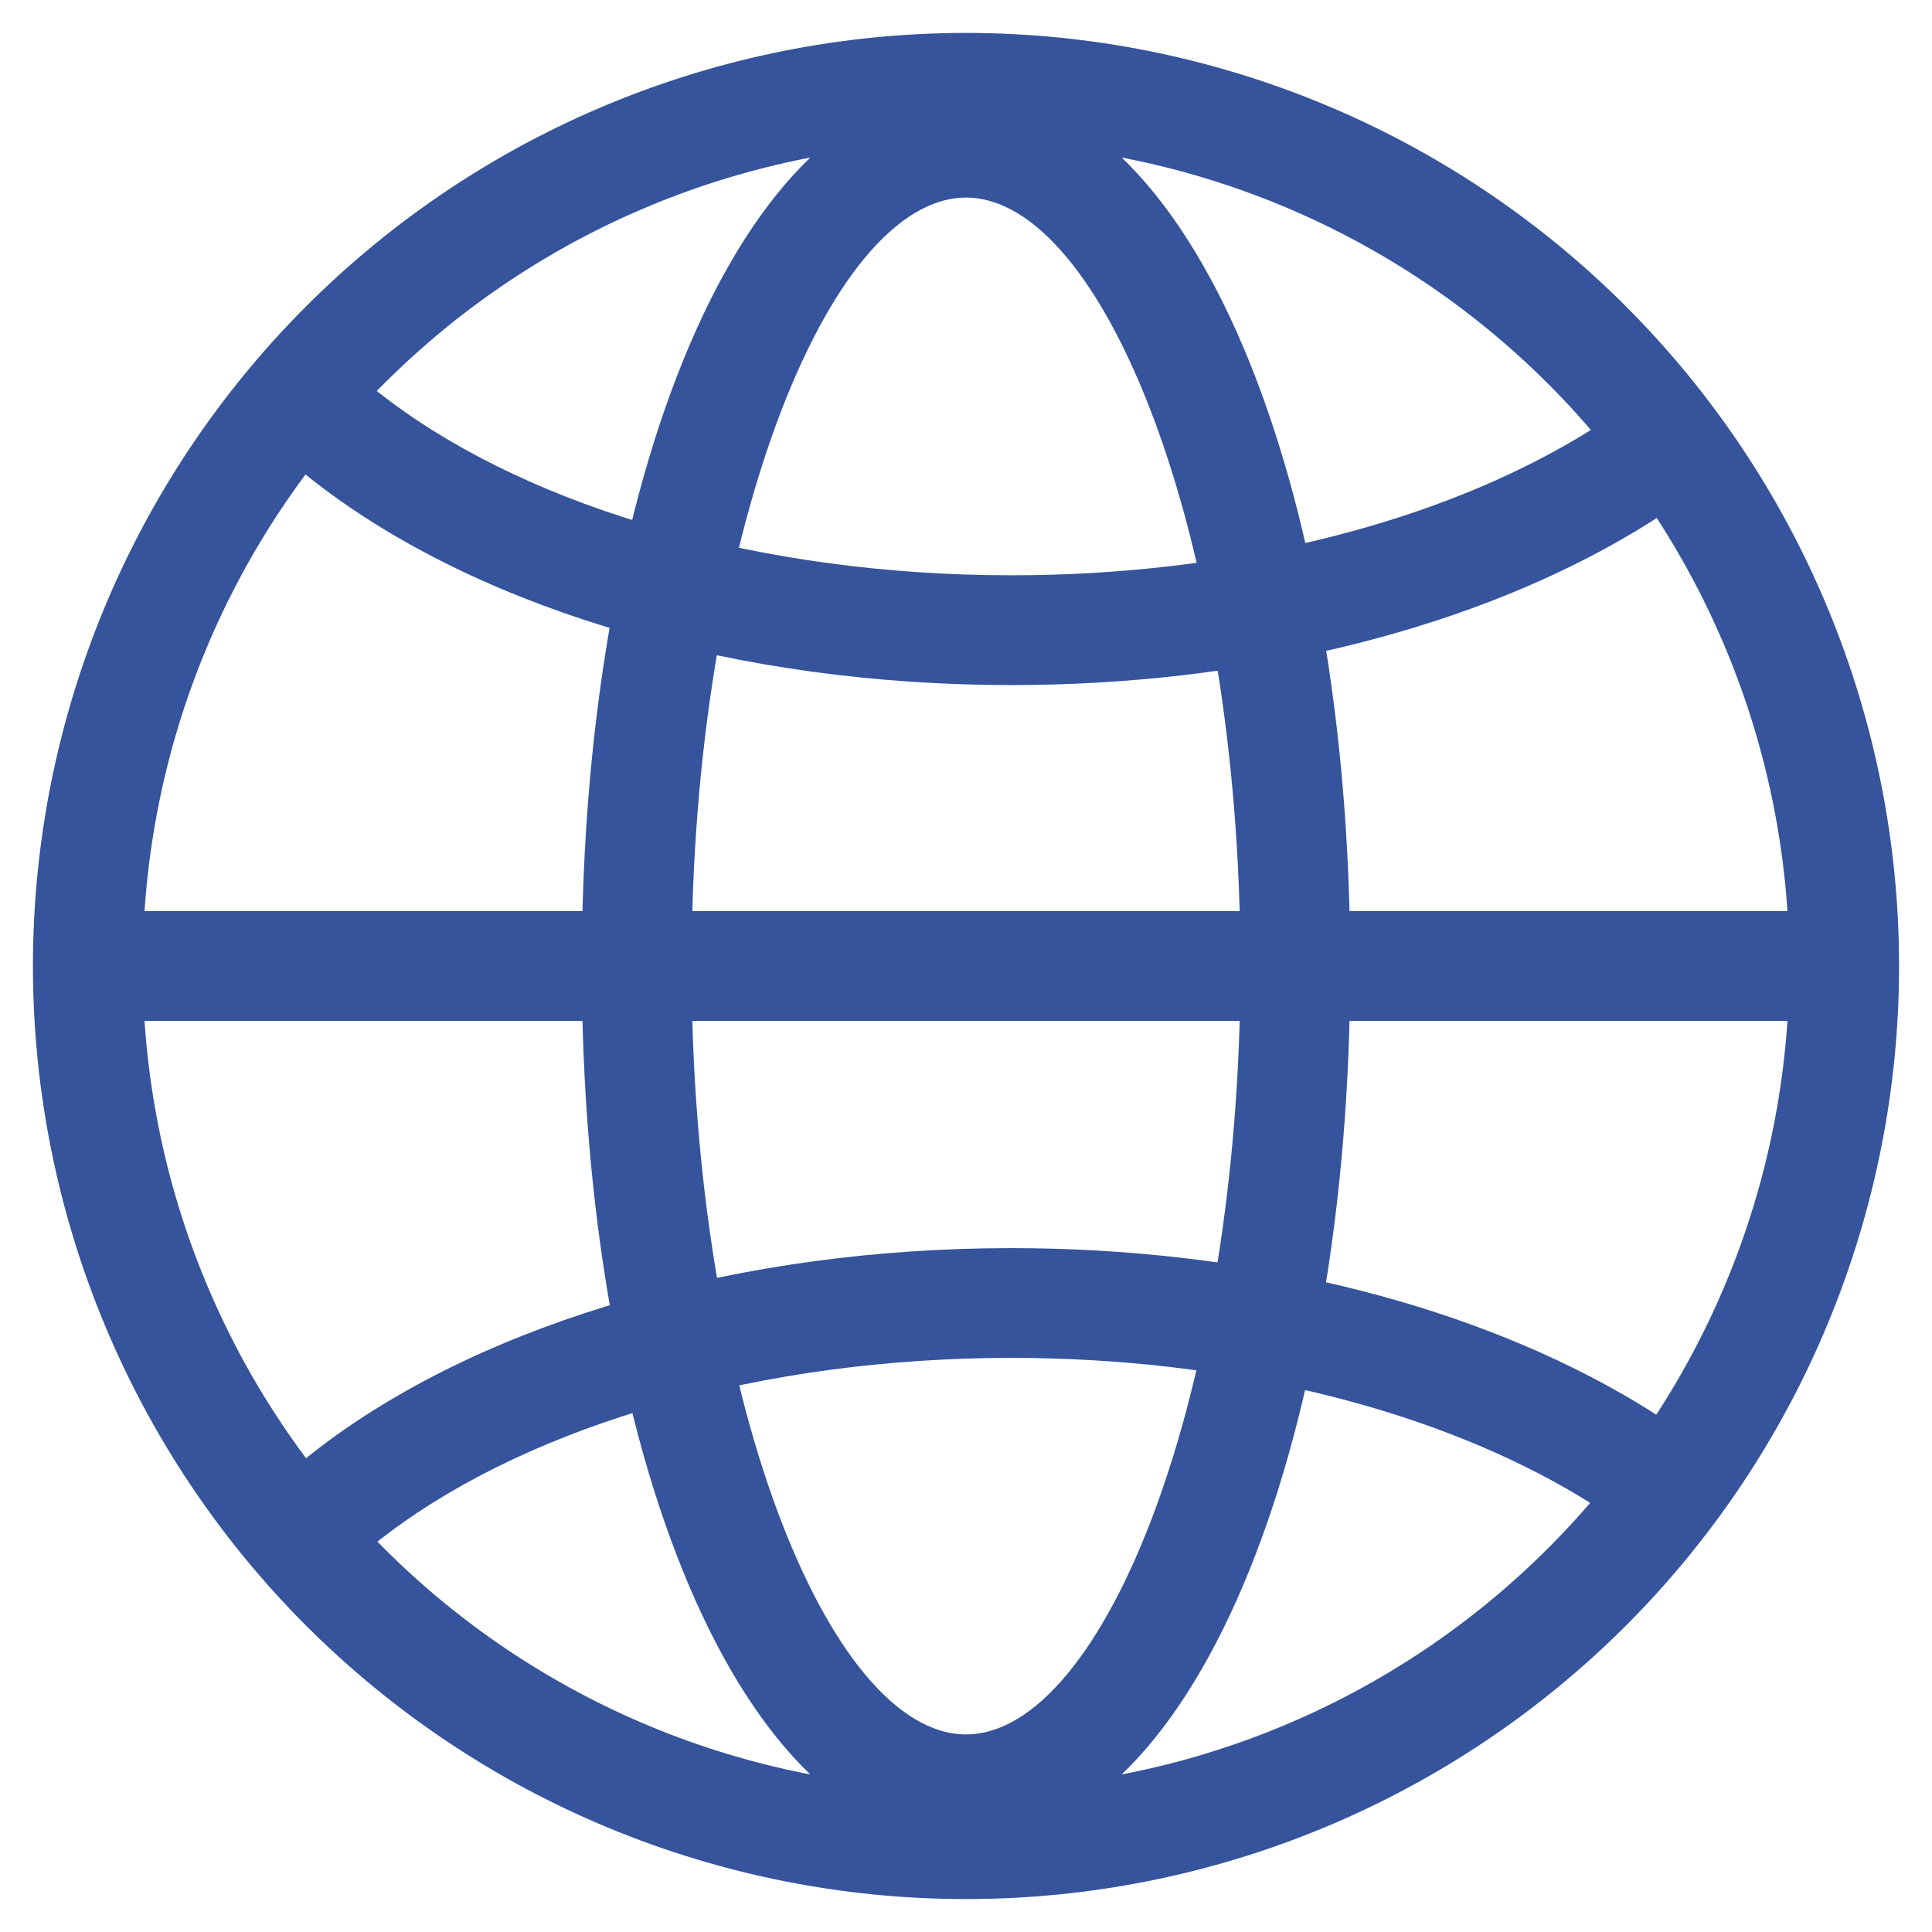
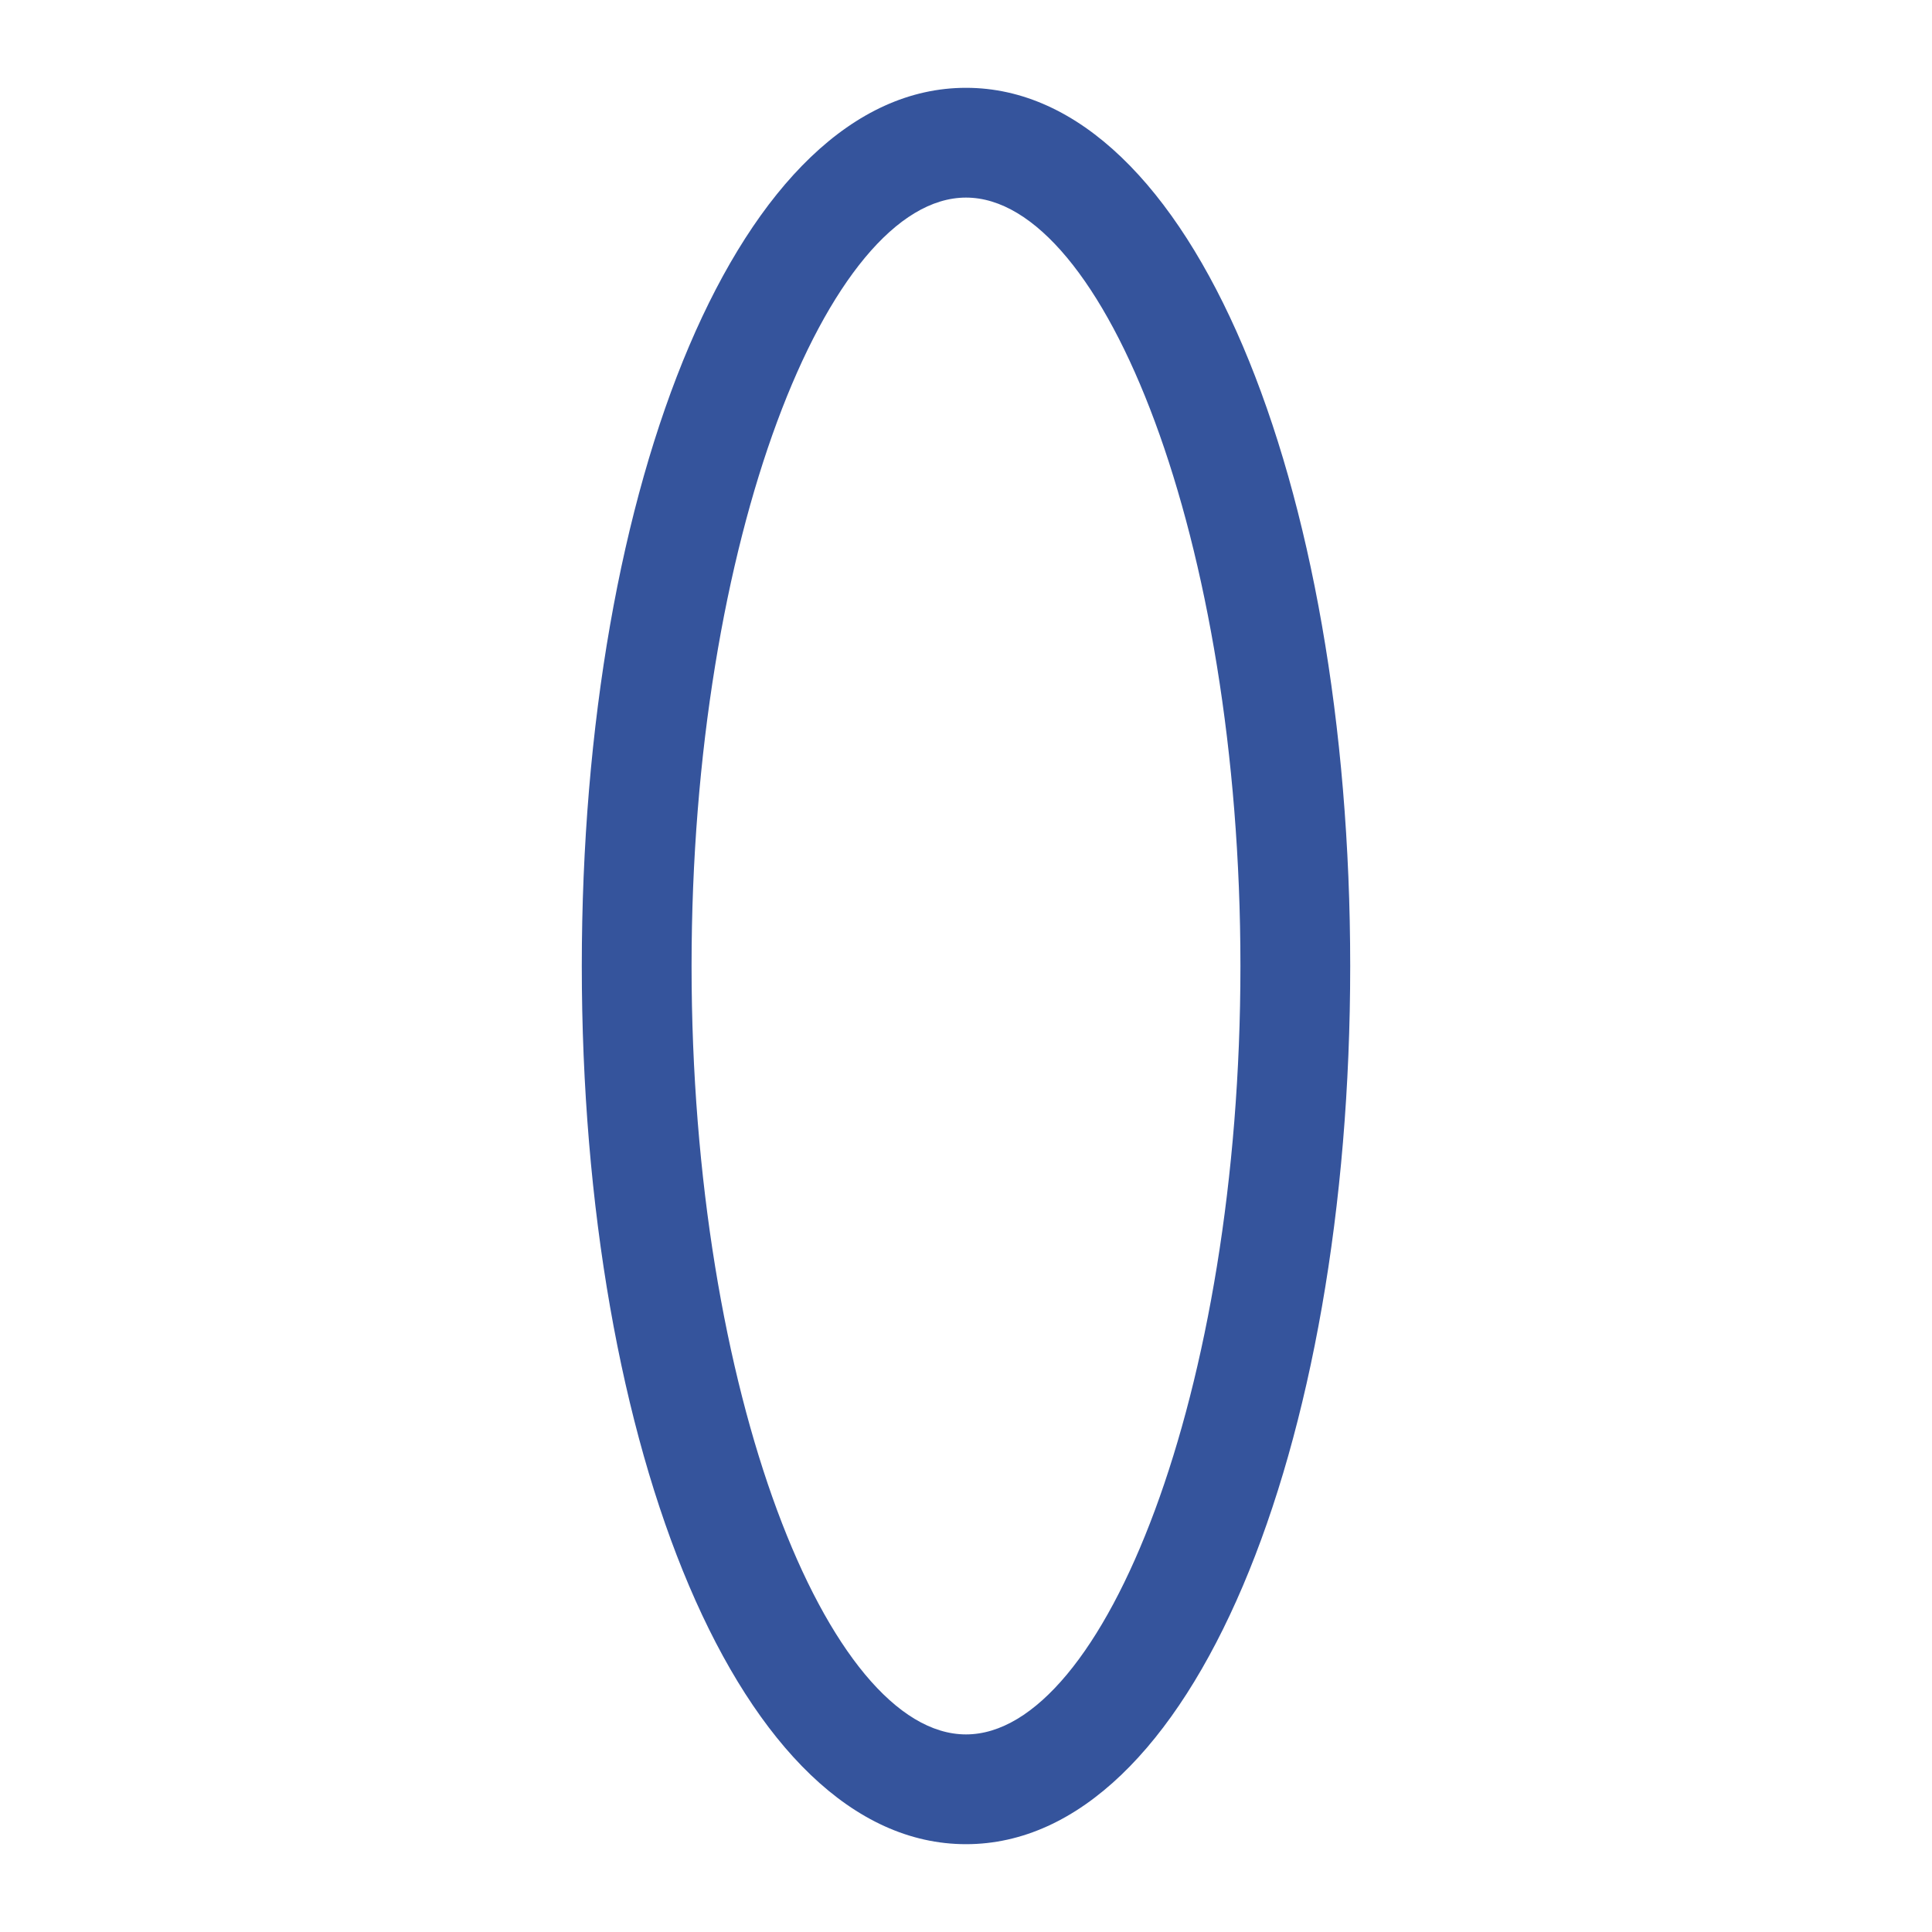
<svg xmlns="http://www.w3.org/2000/svg" width="44" height="44" viewBox="0 0 44 44" fill="none">
-   <path fill-rule="evenodd" clip-rule="evenodd" d="M0.75 22C0.75 24.791 1.3 27.554 2.368 30.132C3.435 32.71 5.001 35.053 6.974 37.026C8.947 38.999 11.29 40.565 13.868 41.632C16.446 42.7 19.209 43.25 22 43.25C24.791 43.25 27.554 42.7 30.132 41.632C32.71 40.565 35.053 38.999 37.026 37.026C38.999 35.053 40.565 32.71 41.632 30.132C42.7 27.554 43.25 24.791 43.25 22C43.25 16.364 41.011 10.959 37.026 6.974C33.041 2.989 27.636 0.75 22 0.75C16.364 0.75 10.959 2.989 6.974 6.974C2.989 10.959 0.75 16.364 0.75 22ZM40.75 22C40.75 26.973 38.775 31.742 35.258 35.258C31.742 38.775 26.973 40.75 22 40.75C17.027 40.75 12.258 38.775 8.742 35.258C5.225 31.742 3.25 26.973 3.25 22C3.25 17.027 5.225 12.258 8.742 8.742C12.258 5.225 17.027 3.25 22 3.25C26.973 3.25 31.742 5.225 35.258 8.742C38.775 12.258 40.75 17.027 40.75 22Z" fill="#35549C" />
  <path fill-rule="evenodd" clip-rule="evenodd" d="M13.25 22C13.25 32.99 16.855 42 22 42C27.145 42 30.75 32.99 30.75 22C30.75 11.01 27.145 2 22 2C16.855 2 13.25 11.01 13.25 22ZM28.25 22C28.25 31.723 25.137 39.5 22 39.5C18.863 39.5 15.75 31.723 15.75 22C15.75 12.277 18.863 4.5 22 4.5C25.137 4.5 28.25 12.277 28.25 22Z" fill="#35549C" />
-   <path d="M6.338 10.28L8.012 8.425C8.28 8.665 8.565 8.9 8.87 9.127C12.165 11.598 17.365 13.102 23.032 13.102C27.865 13.102 32.375 12.01 35.67 10.127C36.429 9.698 37.147 9.198 37.812 8.635L39.438 10.535C38.693 11.172 37.847 11.76 36.913 12.295C33.22 14.408 28.282 15.602 23.032 15.602C16.858 15.602 11.127 13.945 7.37 11.127C7.013 10.86 6.668 10.579 6.338 10.28ZM6.338 33.75L8.012 35.6C8.28 35.36 8.565 35.125 8.87 34.9C12.165 32.43 17.365 30.925 23.032 30.925C27.865 30.925 32.375 32.015 35.67 33.9C36.472 34.36 37.19 34.86 37.812 35.39L39.438 33.49C38.653 32.826 37.807 32.236 36.913 31.73C33.22 29.62 28.282 28.425 23.032 28.425C16.858 28.425 11.127 30.082 7.37 32.898C7.005 33.172 6.66 33.458 6.338 33.75ZM2 23.25V20.75H42V23.25H2Z" fill="#35549C" />
</svg>